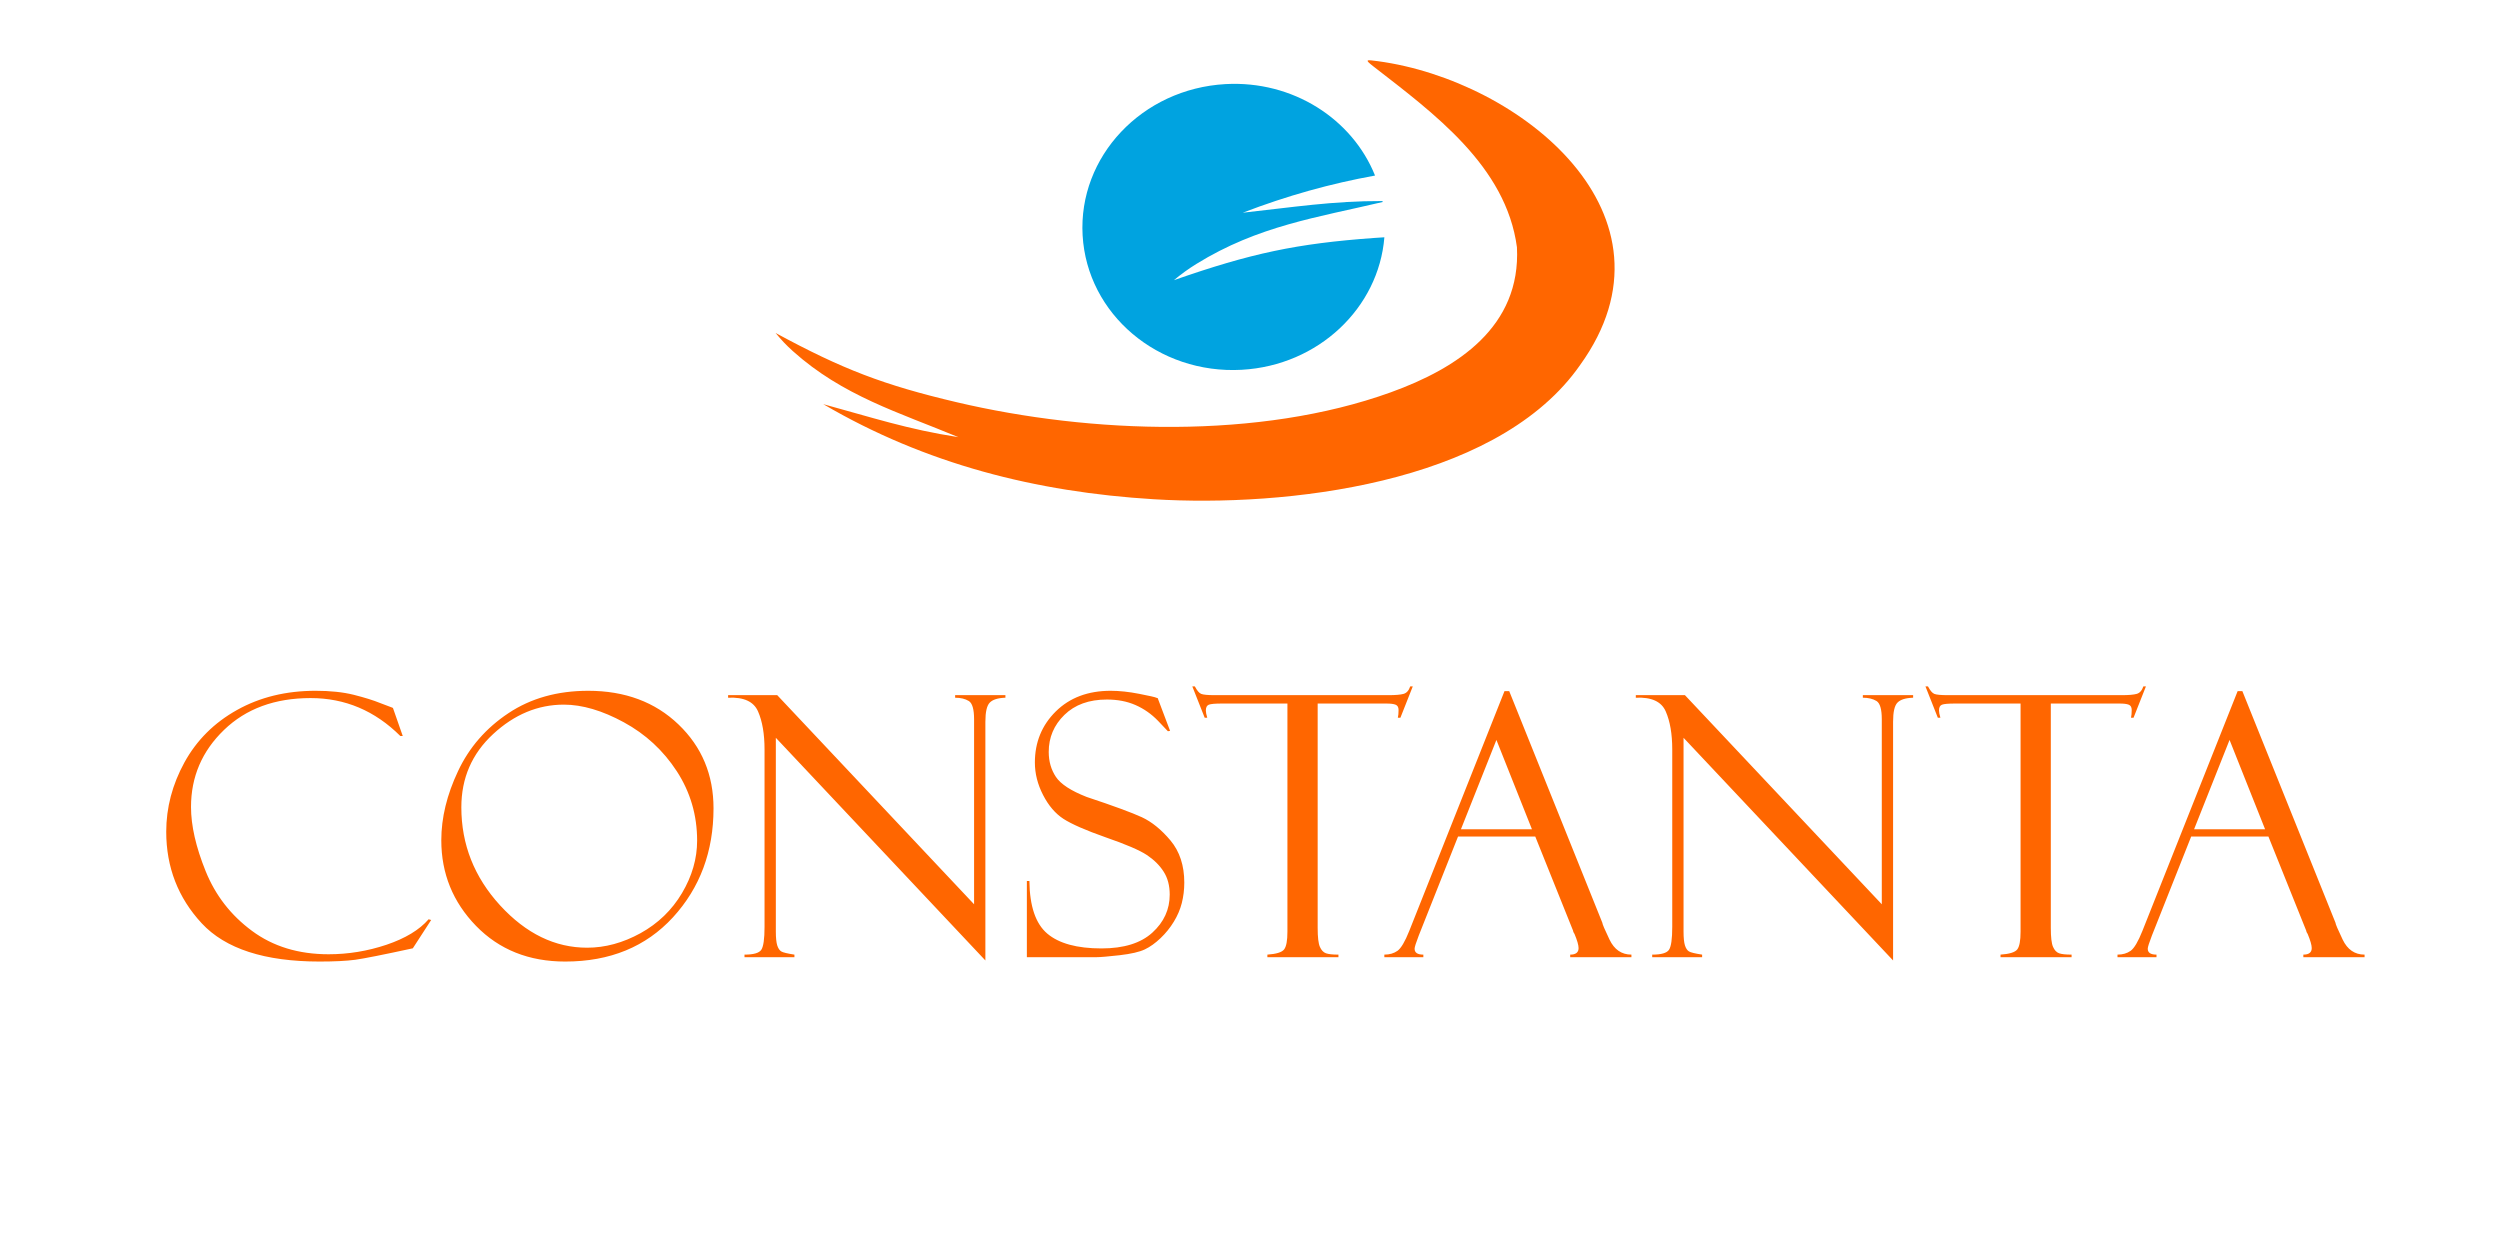
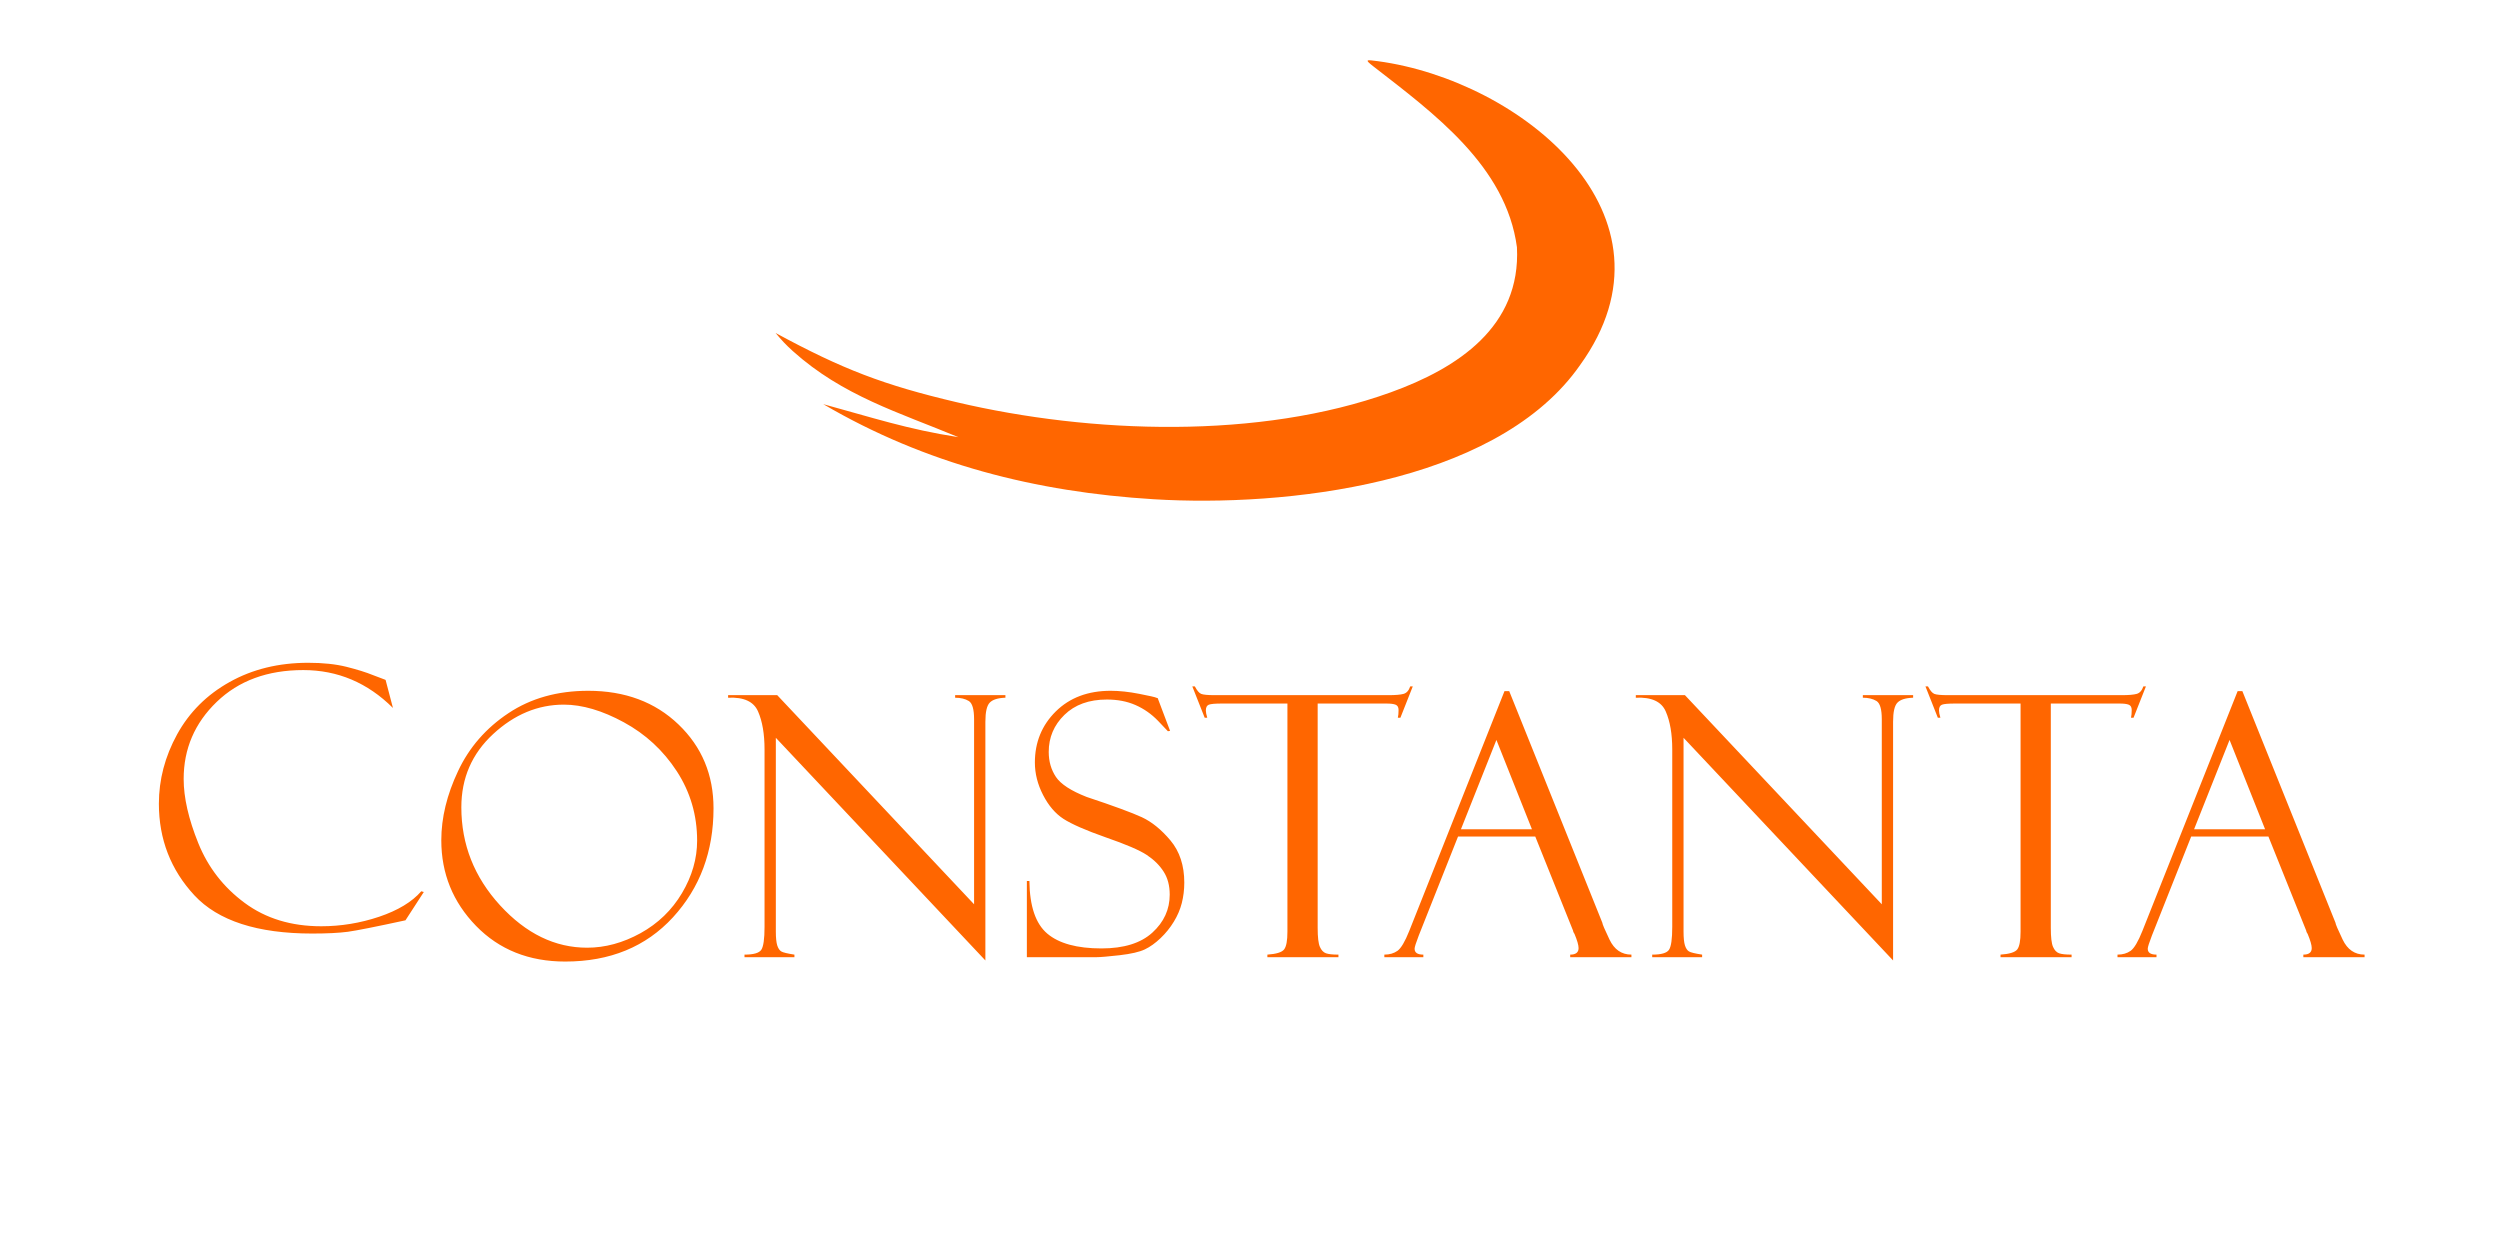
<svg xmlns="http://www.w3.org/2000/svg" xml:space="preserve" width="2362px" height="1181px" version="1.1" style="shape-rendering:geometricPrecision; text-rendering:geometricPrecision; image-rendering:optimizeQuality; fill-rule:evenodd; clip-rule:evenodd" viewBox="0 0 13966.83 6983.41">
  <defs>
    <style type="text/css">
   
    .fil3 {fill:none}
    .fil2 {fill:#FF6600}
    .fil1 {fill:#00A3E0}
    .fil0 {fill:#FF6600;fill-rule:nonzero}
   
  </style>
  </defs>
  <g id="Слой_x0020_1">
    <g id="_1319104354432">
-       <path class="fil0" d="M2195.35 3955.28l54.64 156.42 -13.57 0c-141.84,-141.16 -308.77,-211.74 -501.17,-211.74 -199.52,0 -360.7,59.38 -483.53,177.81 -123.17,118.77 -184.59,262.29 -184.59,430.59 0,103.83 27.14,223.62 81.78,358.66 54.63,135.05 140.81,246.34 258.9,333.55 117.74,87.2 260.26,130.64 427.88,130.64 109.94,0 217.5,-17.65 323.02,-52.94 105.54,-35.63 184.26,-83.13 235.83,-142.51l14.25 4.07 -102.48 158.13c-165.58,35.96 -273.14,57.34 -322.34,64.13 -49.54,6.44 -115.71,9.83 -198.5,9.83 -306.75,0 -526.28,-71.26 -658.62,-213.77 -132,-142.51 -198.15,-313.18 -198.15,-511.69 0,-134.02 33.91,-263.31 101.79,-387.16 68.2,-123.85 165.92,-221.57 293.84,-292.83 127.93,-71.6 274.17,-107.22 438.4,-107.22 82.46,0 153.37,7.46 213.43,22.39 60.06,15.27 109.94,30.54 149.64,46.83l65.49 24.77c2.04,0.68 3.39,1.36 4.06,2.04zm1090.58 -96.03c205.62,0 373.92,62.77 504.56,187.99 130.63,125.2 195.78,281.28 195.78,468.58 0,241.26 -75.66,444.18 -226.66,609.08 -151.34,164.57 -351.87,247.02 -601.95,247.02 -202.91,0 -368.83,-66.51 -498.11,-199.17 -129.28,-133.02 -194.09,-292.5 -194.09,-478.44 0,-125.55 31.22,-254.49 93.65,-386.49 62.1,-132.33 156.08,-240.23 281.3,-323.36 125.19,-83.48 273.82,-125.21 445.52,-125.21zm-5.77 1435.31c100.77,0 200.19,-27.15 298.26,-81.09 98.06,-54.3 175.42,-128.94 231.75,-223.96 56.33,-95 84.49,-192.73 84.49,-293.17 0,-142.18 -38.01,-271.45 -113.67,-387.84 -76.01,-116.38 -174.41,-207.32 -295.55,-273.15 -120.79,-65.82 -232.77,-98.74 -335.24,-98.74 -145.23,0 -276.88,54.97 -395.31,164.57 -118.42,109.59 -177.47,246 -177.47,408.88 0,208 72.28,390.55 216.84,548.34 144.55,157.43 306.4,236.16 485.9,236.16zm2055.92 -1410.88l280.96 0 0 14.25c-42.08,1.35 -71.26,10.52 -87.55,27.48 -16.28,16.64 -24.43,52.26 -24.43,106.89l0 1333.52 -1170.64 -1243.94 0 1083.1c0,34.61 2.71,60.06 7.8,76.68 5.44,16.63 12.9,27.83 22.4,33.6 9.83,6.11 34.61,11.87 73.63,17.98l0 14.25 -278.91 0 0 -14.25c50.21,0 81.43,-8.81 93.64,-26.81 12.22,-17.98 18.32,-60.73 18.32,-128.26l0 -991.14c0,-86.53 -12.21,-157.45 -36.3,-212.41 -24.09,-55.32 -79.74,-80.77 -167.28,-76.69l0 -14.25 274.5 0 1099.73 1168.28 0 -1033.91c0,-55.65 -9.85,-89.58 -29.53,-101.79 -20.02,-12.22 -45.46,-18.33 -76.34,-18.33l0 -14.25zm1131.62 16.28l69.23 183.23 -12.21 2.04c0,-0.67 -18.34,-20.02 -54.99,-58.01 -36.64,-38.02 -78.71,-67.53 -125.87,-88.23 -47.17,-20.71 -100.44,-30.88 -159.83,-30.88 -99.75,0 -178.81,28.5 -237.51,85.85 -58.37,57 -87.55,125.88 -87.55,206.64 0,53.62 13.57,100.09 40.37,140.14 26.81,40.04 84.15,77.36 171.7,111.63 150.32,49.88 253.14,87.89 308.44,113.34 55.3,25.79 108.58,68.88 159.82,129.96 51.23,61.41 77.02,139.79 77.02,235.14 0,40.04 -4.75,78.04 -13.91,114.36 -9.16,35.95 -24.09,70.91 -44.78,104.5 -20.37,33.59 -45.13,64.13 -73.98,91.61 -28.85,27.49 -58.02,48.53 -87.88,62.78 -29.86,14.26 -77.03,25.11 -141.16,32.58 -64.13,7.12 -106.54,10.85 -127.24,10.85l-390.56 0 0 -425.5 14.25 0c1.37,140.48 34.62,238.2 99.43,293.5 65.15,55.32 166.26,83.15 303.34,83.15 124.88,0 219.54,-29.53 284.01,-88.23 64.81,-59.05 97.05,-129.62 97.05,-212.42 0,-50.21 -11.19,-92.97 -33.94,-128.25 -22.39,-35.3 -53.94,-66.51 -94.32,-93.32 -40.38,-26.8 -116.73,-59.38 -229.38,-98.41 -111.98,-39.35 -190.36,-73.96 -235.82,-103.14 -45.47,-29.52 -83.48,-73.97 -114.02,-133.35 -30.53,-59.39 -45.81,-119.79 -45.81,-181.53 0,-113.34 39.03,-208.35 116.72,-285.37 78.05,-77.02 180.18,-115.37 306.75,-115.37 49.2,0 102.13,5.77 159.14,16.96 57.01,11.2 88.9,18.33 95.69,21.72 2.37,1.35 5.09,2.03 7.8,2.03zm1425.14 -65.14l-69.22 175.08 -14.25 0c2.71,-10.86 4.06,-25.11 4.06,-43.09 0,-15.61 -5.42,-25.45 -16.62,-29.85 -10.85,-4.43 -28.16,-6.45 -52.25,-6.45l-383.09 0 0 1253.43c0,51.92 4.07,87.21 12.55,106.21 8.15,18.66 19.68,30.53 33.94,35.62 14.25,5.1 37.66,7.47 69.55,7.47l0 14.25 -397 0 0 -14.25c49.55,-3.39 80.76,-12.89 93.31,-28.83 12.56,-15.96 18.67,-48.87 18.67,-99.43l0 -1274.47 -366.46 0c-36.99,0 -61.08,2.02 -72.62,6.45 -11.2,4.4 -16.63,15.26 -16.63,32.57 0,8.82 2.38,22.39 7.81,40.37l-14.26 0 -69.21 -175.08 14.25 0c11.88,23.08 23.75,36.99 35.29,41.74 11.54,4.74 36.64,7.12 74.99,7.12l972.82 0c38.34,0 65.83,-2.38 82.79,-7.12 16.97,-4.75 29.52,-18.66 37.32,-41.74l14.26 0zm684.4 838.79l-431.61 0 -219.54 553.43c-15.27,39.69 -23.08,64.13 -23.08,73.29 0,22.06 16.29,32.91 48.87,32.91l0 14.25 -217.85 0 0 -14.25c29.19,0 53.62,-7.13 73.64,-21.38 19.68,-14.24 41.74,-51.23 65.49,-110.95l532.05 -1339.63 26.47 0 520.17 1293.82c0,6.79 13.23,38 40.03,93.99 26.81,55.99 67.53,84.15 122.5,84.15l0 14.25 -342.03 0 0 -14.25c31.21,0 46.82,-12.21 46.82,-36.64 0,-16.64 -7.81,-43.1 -23.06,-79.75 -2.39,-2.71 -4.77,-6.78 -6.79,-12.89 -1.36,-6.45 -2.38,-9.84 -3.06,-9.84l-209.02 -520.51zm-415.33 -40.72l396.67 0 -198.5 -499.14 -198.17 499.14zm2245.27 -749.21l280.96 0 0 14.25c-42.09,1.35 -71.26,10.52 -87.56,27.48 -16.27,16.64 -24.42,52.26 -24.42,106.89l0 1333.52 -1170.64 -1243.94 0 1083.1c0,34.61 2.71,60.06 7.79,76.68 5.44,16.63 12.89,27.83 22.41,33.6 9.83,6.11 34.61,11.87 73.63,17.98l0 14.25 -278.92 0 0 -14.25c50.22,0 81.43,-8.81 93.64,-26.81 12.22,-17.98 18.33,-60.73 18.33,-128.26l0 -991.14c0,-86.53 -12.22,-157.45 -36.3,-212.41 -24.1,-55.32 -79.75,-80.77 -167.28,-76.69l0 -14.25 274.49 0 1099.74 1168.28 0 -1033.91c0,-55.65 -9.85,-89.58 -29.53,-101.79 -20.02,-12.22 -45.47,-18.33 -76.34,-18.33l0 -14.25zm1581.55 -48.86l-69.22 175.08 -14.25 0c2.71,-10.86 4.07,-25.11 4.07,-43.09 0,-15.61 -5.42,-25.45 -16.63,-29.85 -10.85,-4.43 -28.16,-6.45 -52.25,-6.45l-383.08 0 0 1253.43c0,51.92 4.06,87.21 12.54,106.21 8.15,18.66 19.68,30.53 33.94,35.62 14.26,5.1 37.67,7.47 69.56,7.47l0 14.25 -397.01 0 0 -14.25c49.55,-3.39 80.77,-12.89 93.32,-28.83 12.56,-15.96 18.66,-48.87 18.66,-99.43l0 -1274.47 -366.45 0c-36.99,0 -61.09,2.02 -72.62,6.45 -11.21,4.4 -16.63,15.26 -16.63,32.57 0,8.82 2.37,22.39 7.81,40.37l-14.26 0 -69.22 -175.08 14.26 0c11.87,23.08 23.75,36.99 35.28,41.74 11.54,4.74 36.65,7.12 74.99,7.12l972.83 0c38.33,0 65.83,-2.38 82.78,-7.12 16.97,-4.75 29.52,-18.66 37.33,-41.74l14.25 0zm684.4 838.79l-431.6 0 -219.54 553.43c-15.27,39.69 -23.08,64.13 -23.08,73.29 0,22.06 16.29,32.91 48.87,32.91l0 14.25 -217.85 0 0 -14.25c29.18,0 53.61,-7.13 73.63,-21.38 19.68,-14.24 41.74,-51.23 65.49,-110.95l532.05 -1339.63 26.47 0 520.18 1293.82c0,6.79 13.23,38 40.03,93.99 26.81,55.99 67.53,84.15 122.5,84.15l0 14.25 -342.04 0 0 -14.25c31.21,0 46.83,-12.21 46.83,-36.64 0,-16.64 -7.81,-43.1 -23.07,-79.75 -2.38,-2.71 -4.76,-6.78 -6.79,-12.89 -1.36,-6.45 -2.38,-9.84 -3.06,-9.84l-209.02 -520.51zm-415.33 -40.72l396.67 0 -198.5 -499.14 -198.17 499.14z" />
-       <path class="fil1" d="M6937.2 2065.9c428.5,-23.85 765.16,-345.82 796.94,-740.25 -19.19,1.16 -38.31,2.39 -57.34,3.76 -432.81,31.27 -687.23,85.3 -1118.69,235.86 41.91,-34.6 79.95,-62.41 125.81,-90.78 345.84,-213.88 677.11,-259.78 1040.5,-345.96l-0.97 -5.37c-280.46,-0.84 -500.54,34.7 -780.37,65.19 247.51,-95.25 493.5,-163.28 738.85,-207.59 -126.78,-316.18 -458.93,-531.87 -835.5,-510.92 -465.87,25.93 -823.24,404.25 -798.17,844.99 25.06,440.73 423.05,777 888.94,751.07z" />
+       <path class="fil0" d="M2195.35 3955.28c-141.84,-141.16 -308.77,-211.74 -501.17,-211.74 -199.52,0 -360.7,59.38 -483.53,177.81 -123.17,118.77 -184.59,262.29 -184.59,430.59 0,103.83 27.14,223.62 81.78,358.66 54.63,135.05 140.81,246.34 258.9,333.55 117.74,87.2 260.26,130.64 427.88,130.64 109.94,0 217.5,-17.65 323.02,-52.94 105.54,-35.63 184.26,-83.13 235.83,-142.51l14.25 4.07 -102.48 158.13c-165.58,35.96 -273.14,57.34 -322.34,64.13 -49.54,6.44 -115.71,9.83 -198.5,9.83 -306.75,0 -526.28,-71.26 -658.62,-213.77 -132,-142.51 -198.15,-313.18 -198.15,-511.69 0,-134.02 33.91,-263.31 101.79,-387.16 68.2,-123.85 165.92,-221.57 293.84,-292.83 127.93,-71.6 274.17,-107.22 438.4,-107.22 82.46,0 153.37,7.46 213.43,22.39 60.06,15.27 109.94,30.54 149.64,46.83l65.49 24.77c2.04,0.68 3.39,1.36 4.06,2.04zm1090.58 -96.03c205.62,0 373.92,62.77 504.56,187.99 130.63,125.2 195.78,281.28 195.78,468.58 0,241.26 -75.66,444.18 -226.66,609.08 -151.34,164.57 -351.87,247.02 -601.95,247.02 -202.91,0 -368.83,-66.51 -498.11,-199.17 -129.28,-133.02 -194.09,-292.5 -194.09,-478.44 0,-125.55 31.22,-254.49 93.65,-386.49 62.1,-132.33 156.08,-240.23 281.3,-323.36 125.19,-83.48 273.82,-125.21 445.52,-125.21zm-5.77 1435.31c100.77,0 200.19,-27.15 298.26,-81.09 98.06,-54.3 175.42,-128.94 231.75,-223.96 56.33,-95 84.49,-192.73 84.49,-293.17 0,-142.18 -38.01,-271.45 -113.67,-387.84 -76.01,-116.38 -174.41,-207.32 -295.55,-273.15 -120.79,-65.82 -232.77,-98.74 -335.24,-98.74 -145.23,0 -276.88,54.97 -395.31,164.57 -118.42,109.59 -177.47,246 -177.47,408.88 0,208 72.28,390.55 216.84,548.34 144.55,157.43 306.4,236.16 485.9,236.16zm2055.92 -1410.88l280.96 0 0 14.25c-42.08,1.35 -71.26,10.52 -87.55,27.48 -16.28,16.64 -24.43,52.26 -24.43,106.89l0 1333.52 -1170.64 -1243.94 0 1083.1c0,34.61 2.71,60.06 7.8,76.68 5.44,16.63 12.9,27.83 22.4,33.6 9.83,6.11 34.61,11.87 73.63,17.98l0 14.25 -278.91 0 0 -14.25c50.21,0 81.43,-8.81 93.64,-26.81 12.22,-17.98 18.32,-60.73 18.32,-128.26l0 -991.14c0,-86.53 -12.21,-157.45 -36.3,-212.41 -24.09,-55.32 -79.74,-80.77 -167.28,-76.69l0 -14.25 274.5 0 1099.73 1168.28 0 -1033.91c0,-55.65 -9.85,-89.58 -29.53,-101.79 -20.02,-12.22 -45.46,-18.33 -76.34,-18.33l0 -14.25zm1131.62 16.28l69.23 183.23 -12.21 2.04c0,-0.67 -18.34,-20.02 -54.99,-58.01 -36.64,-38.02 -78.71,-67.53 -125.87,-88.23 -47.17,-20.71 -100.44,-30.88 -159.83,-30.88 -99.75,0 -178.81,28.5 -237.51,85.85 -58.37,57 -87.55,125.88 -87.55,206.64 0,53.62 13.57,100.09 40.37,140.14 26.81,40.04 84.15,77.36 171.7,111.63 150.32,49.88 253.14,87.89 308.44,113.34 55.3,25.79 108.58,68.88 159.82,129.96 51.23,61.41 77.02,139.79 77.02,235.14 0,40.04 -4.75,78.04 -13.91,114.36 -9.16,35.95 -24.09,70.91 -44.78,104.5 -20.37,33.59 -45.13,64.13 -73.98,91.61 -28.85,27.49 -58.02,48.53 -87.88,62.78 -29.86,14.26 -77.03,25.11 -141.16,32.58 -64.13,7.12 -106.54,10.85 -127.24,10.85l-390.56 0 0 -425.5 14.25 0c1.37,140.48 34.62,238.2 99.43,293.5 65.15,55.32 166.26,83.15 303.34,83.15 124.88,0 219.54,-29.53 284.01,-88.23 64.81,-59.05 97.05,-129.62 97.05,-212.42 0,-50.21 -11.19,-92.97 -33.94,-128.25 -22.39,-35.3 -53.94,-66.51 -94.32,-93.32 -40.38,-26.8 -116.73,-59.38 -229.38,-98.41 -111.98,-39.35 -190.36,-73.96 -235.82,-103.14 -45.47,-29.52 -83.48,-73.97 -114.02,-133.35 -30.53,-59.39 -45.81,-119.79 -45.81,-181.53 0,-113.34 39.03,-208.35 116.72,-285.37 78.05,-77.02 180.18,-115.37 306.75,-115.37 49.2,0 102.13,5.77 159.14,16.96 57.01,11.2 88.9,18.33 95.69,21.72 2.37,1.35 5.09,2.03 7.8,2.03zm1425.14 -65.14l-69.22 175.08 -14.25 0c2.71,-10.86 4.06,-25.11 4.06,-43.09 0,-15.61 -5.42,-25.45 -16.62,-29.85 -10.85,-4.43 -28.16,-6.45 -52.25,-6.45l-383.09 0 0 1253.43c0,51.92 4.07,87.21 12.55,106.21 8.15,18.66 19.68,30.53 33.94,35.62 14.25,5.1 37.66,7.47 69.55,7.47l0 14.25 -397 0 0 -14.25c49.55,-3.39 80.76,-12.89 93.31,-28.83 12.56,-15.96 18.67,-48.87 18.67,-99.43l0 -1274.47 -366.46 0c-36.99,0 -61.08,2.02 -72.62,6.45 -11.2,4.4 -16.63,15.26 -16.63,32.57 0,8.82 2.38,22.39 7.81,40.37l-14.26 0 -69.21 -175.08 14.25 0c11.88,23.08 23.75,36.99 35.29,41.74 11.54,4.74 36.64,7.12 74.99,7.12l972.82 0c38.34,0 65.83,-2.38 82.79,-7.12 16.97,-4.75 29.52,-18.66 37.32,-41.74l14.26 0zm684.4 838.79l-431.61 0 -219.54 553.43c-15.27,39.69 -23.08,64.13 -23.08,73.29 0,22.06 16.29,32.91 48.87,32.91l0 14.25 -217.85 0 0 -14.25c29.19,0 53.62,-7.13 73.64,-21.38 19.68,-14.24 41.74,-51.23 65.49,-110.95l532.05 -1339.63 26.47 0 520.17 1293.82c0,6.79 13.23,38 40.03,93.99 26.81,55.99 67.53,84.15 122.5,84.15l0 14.25 -342.03 0 0 -14.25c31.21,0 46.82,-12.21 46.82,-36.64 0,-16.64 -7.81,-43.1 -23.06,-79.75 -2.39,-2.71 -4.77,-6.78 -6.79,-12.89 -1.36,-6.45 -2.38,-9.84 -3.06,-9.84l-209.02 -520.51zm-415.33 -40.72l396.67 0 -198.5 -499.14 -198.17 499.14zm2245.27 -749.21l280.96 0 0 14.25c-42.09,1.35 -71.26,10.52 -87.56,27.48 -16.27,16.64 -24.42,52.26 -24.42,106.89l0 1333.52 -1170.64 -1243.94 0 1083.1c0,34.61 2.71,60.06 7.79,76.68 5.44,16.63 12.89,27.83 22.41,33.6 9.83,6.11 34.61,11.87 73.63,17.98l0 14.25 -278.92 0 0 -14.25c50.22,0 81.43,-8.81 93.64,-26.81 12.22,-17.98 18.33,-60.73 18.33,-128.26l0 -991.14c0,-86.53 -12.22,-157.45 -36.3,-212.41 -24.1,-55.32 -79.75,-80.77 -167.28,-76.69l0 -14.25 274.49 0 1099.74 1168.28 0 -1033.91c0,-55.65 -9.85,-89.58 -29.53,-101.79 -20.02,-12.22 -45.47,-18.33 -76.34,-18.33l0 -14.25zm1581.55 -48.86l-69.22 175.08 -14.25 0c2.71,-10.86 4.07,-25.11 4.07,-43.09 0,-15.61 -5.42,-25.45 -16.63,-29.85 -10.85,-4.43 -28.16,-6.45 -52.25,-6.45l-383.08 0 0 1253.43c0,51.92 4.06,87.21 12.54,106.21 8.15,18.66 19.68,30.53 33.94,35.62 14.26,5.1 37.67,7.47 69.56,7.47l0 14.25 -397.01 0 0 -14.25c49.55,-3.39 80.77,-12.89 93.32,-28.83 12.56,-15.96 18.66,-48.87 18.66,-99.43l0 -1274.47 -366.45 0c-36.99,0 -61.09,2.02 -72.62,6.45 -11.21,4.4 -16.63,15.26 -16.63,32.57 0,8.82 2.37,22.39 7.81,40.37l-14.26 0 -69.22 -175.08 14.26 0c11.87,23.08 23.75,36.99 35.28,41.74 11.54,4.74 36.65,7.12 74.99,7.12l972.83 0c38.33,0 65.83,-2.38 82.78,-7.12 16.97,-4.75 29.52,-18.66 37.33,-41.74l14.25 0zm684.4 838.79l-431.6 0 -219.54 553.43c-15.27,39.69 -23.08,64.13 -23.08,73.29 0,22.06 16.29,32.91 48.87,32.91l0 14.25 -217.85 0 0 -14.25c29.18,0 53.61,-7.13 73.63,-21.38 19.68,-14.24 41.74,-51.23 65.49,-110.95l532.05 -1339.63 26.47 0 520.18 1293.82c0,6.79 13.23,38 40.03,93.99 26.81,55.99 67.53,84.15 122.5,84.15l0 14.25 -342.04 0 0 -14.25c31.21,0 46.83,-12.21 46.83,-36.64 0,-16.64 -7.81,-43.1 -23.07,-79.75 -2.38,-2.71 -4.76,-6.78 -6.79,-12.89 -1.36,-6.45 -2.38,-9.84 -3.06,-9.84l-209.02 -520.51zm-415.33 -40.72l396.67 0 -198.5 -499.14 -198.17 499.14z" />
      <path class="fil2" d="M8474.76 1381.37c-60.93,-454.76 -466.13,-749.24 -802.46,-1010.78 -49.64,-38.61 -41.08,-37.73 25.31,-28.78 795.55,107.21 1733.82,859.32 1130.2,1697.24l-20.57 28.55c-473.94,637.66 -1624.76,766.43 -2360.82,721.63 -658.4,-40.08 -1274.8,-196.11 -1847.07,-531.28 267.91,73.17 473.69,141.19 755.02,184.4 -333.22,-138.63 -646.15,-230.49 -925.33,-481.07 -36.28,-32.57 -65.21,-63.43 -95.98,-100.96 373.59,202.47 603.49,290.77 1011.37,386.73 750.87,176.67 1691.71,209.51 2424.7,-54.97 373.98,-134.93 728.29,-366.69 705.63,-810.71z" />
    </g>
-     <rect class="fil3" width="13966.83" height="6983.41" />
  </g>
</svg>